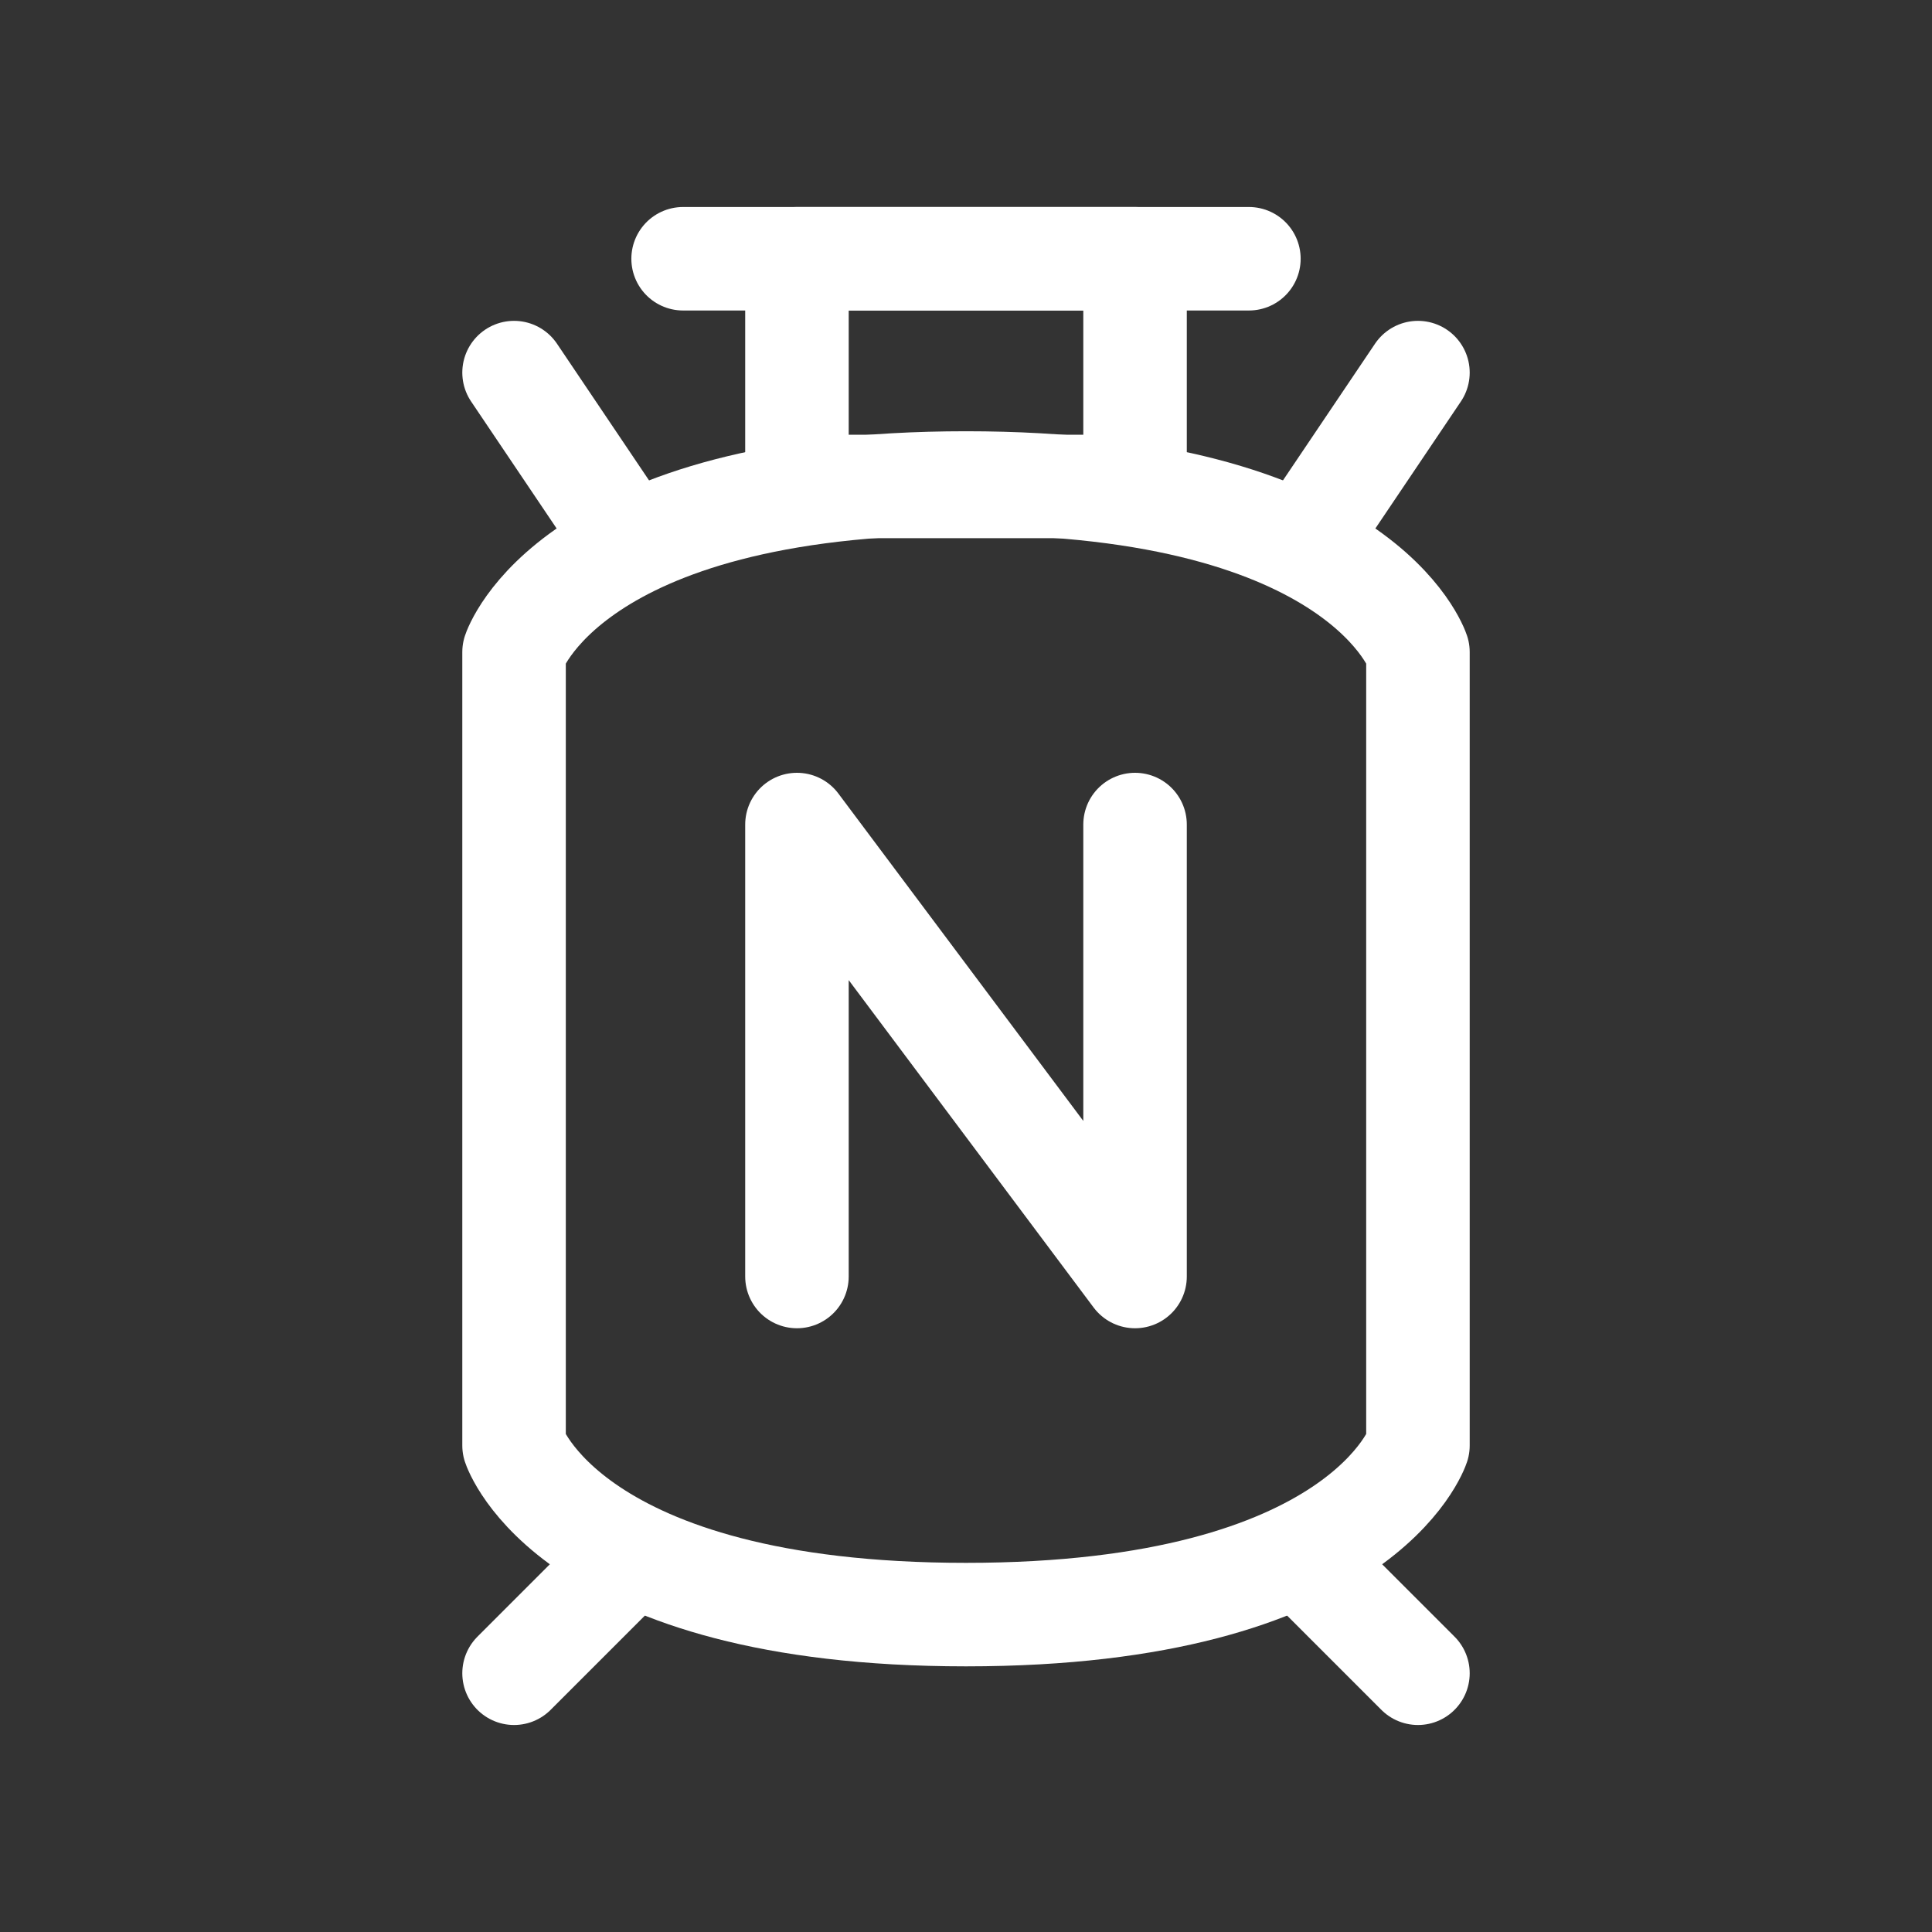
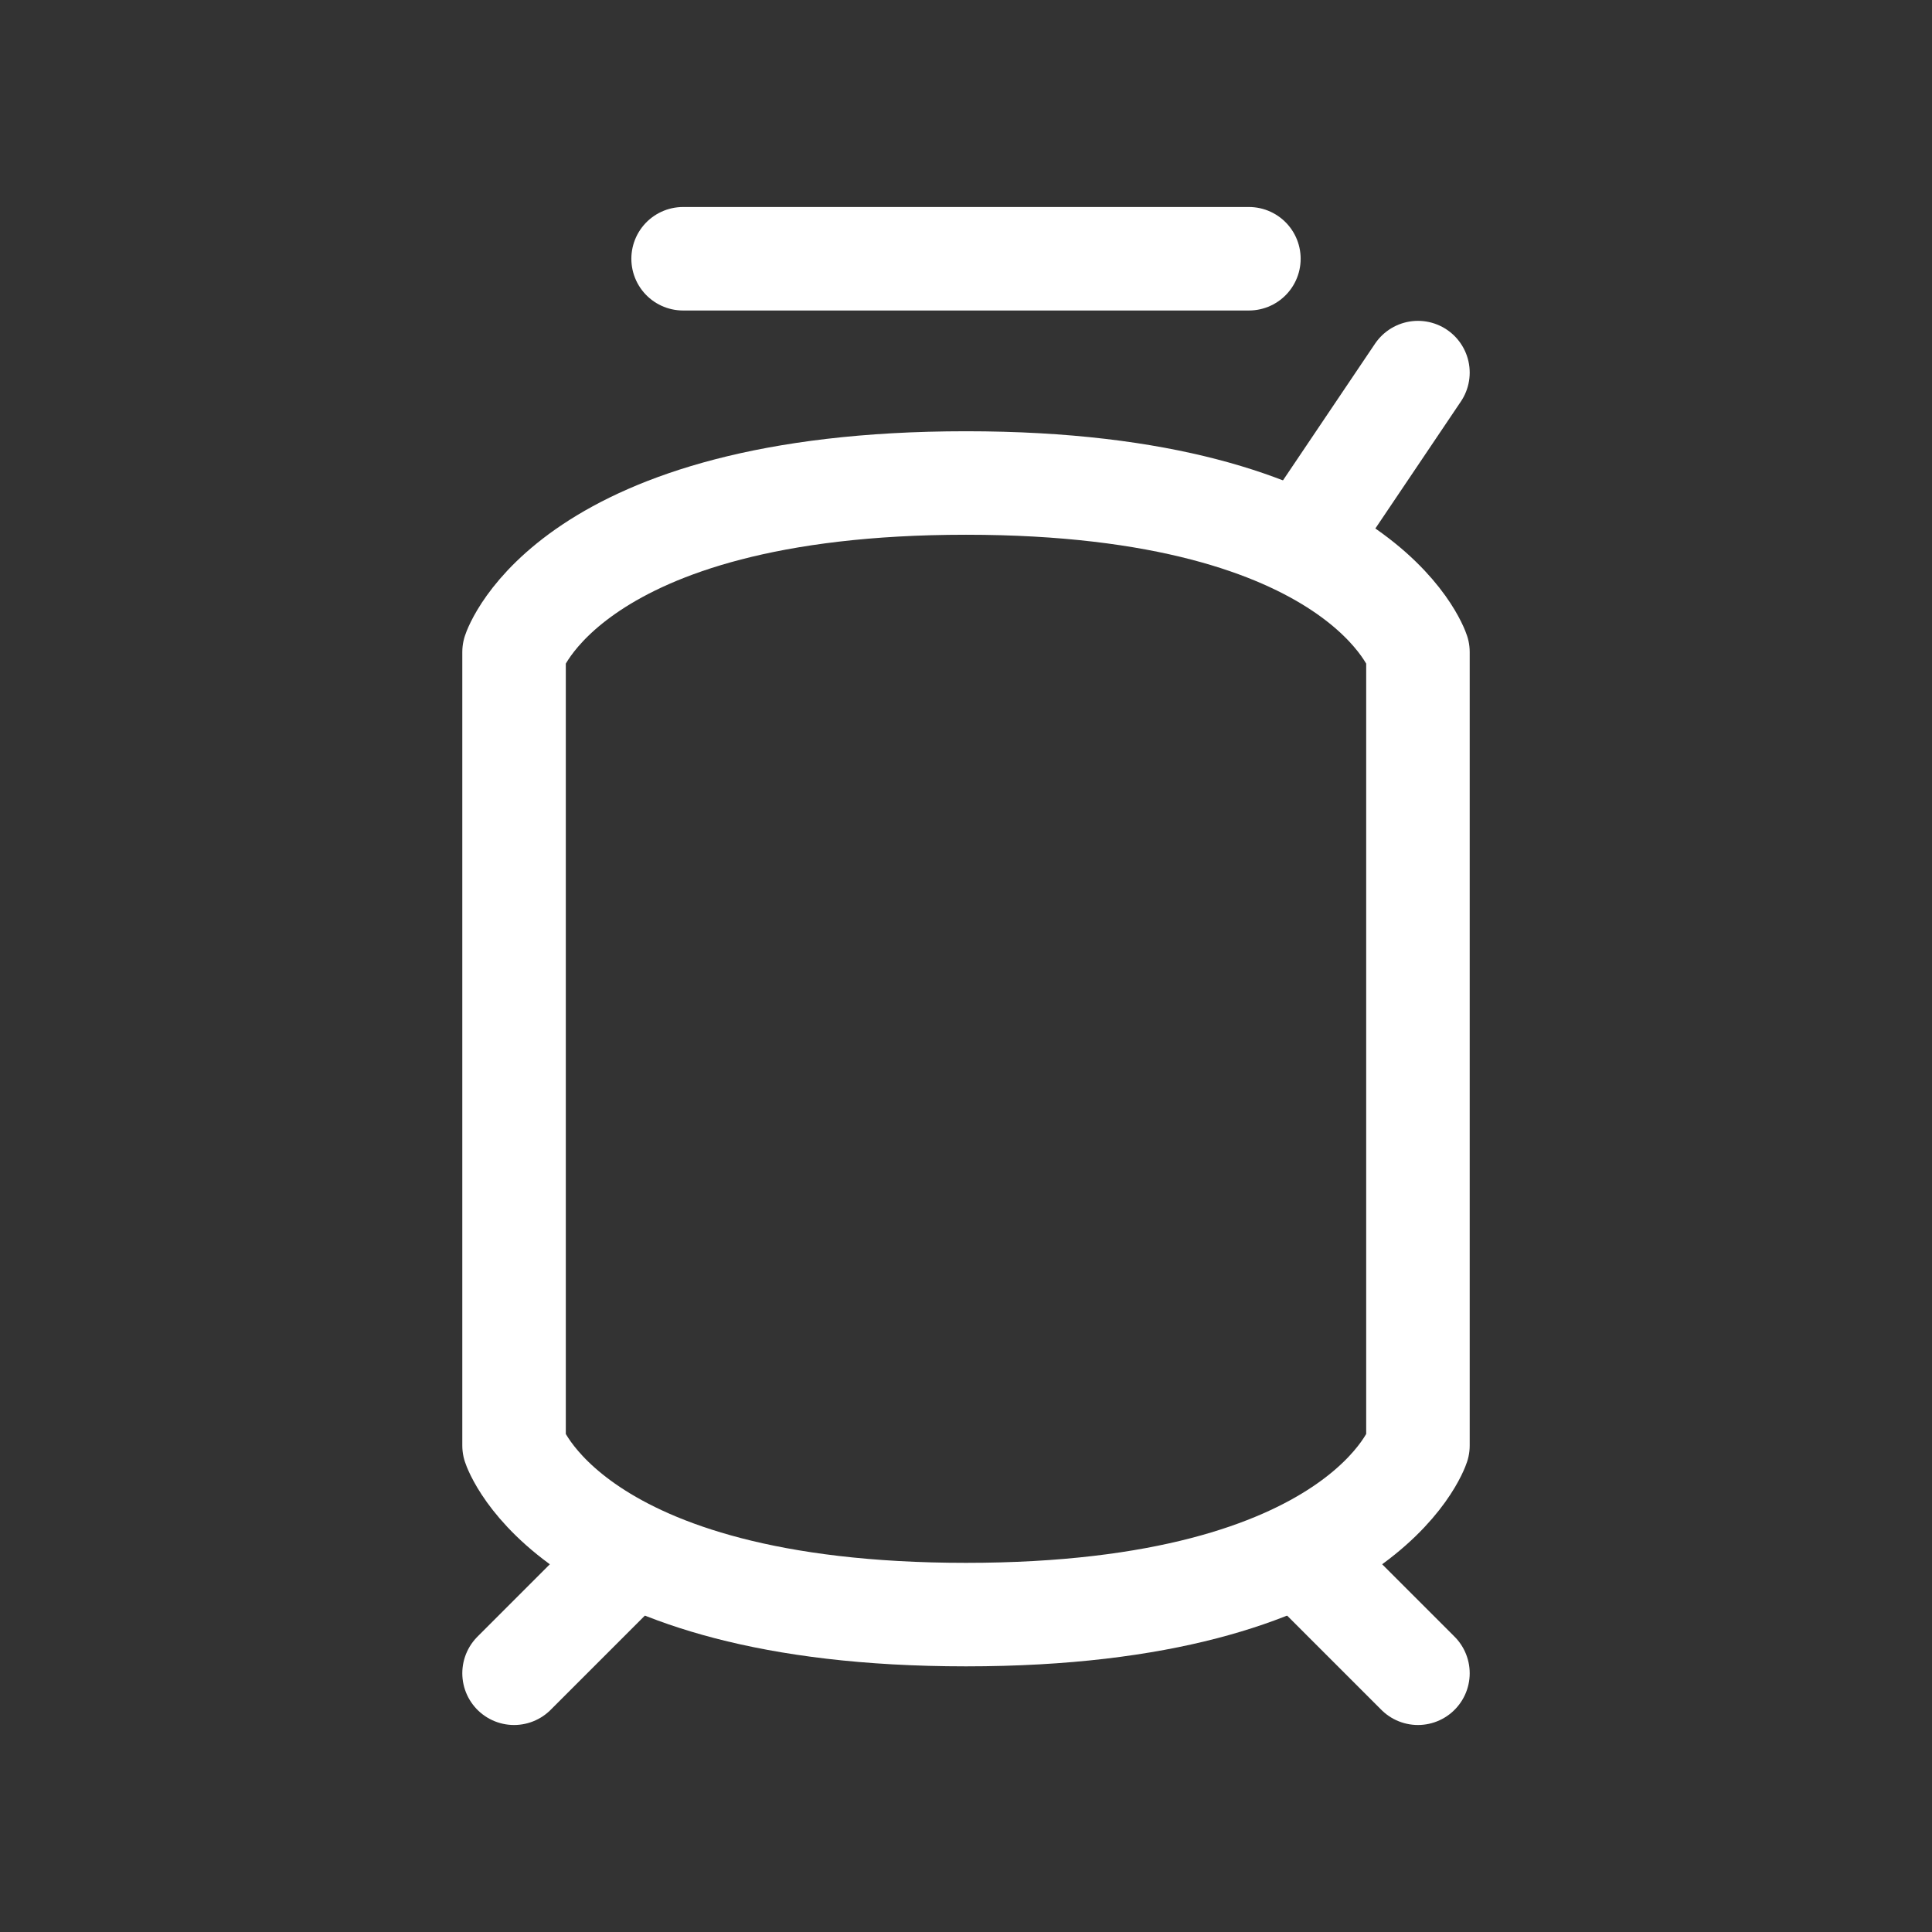
<svg xmlns="http://www.w3.org/2000/svg" id="_Слой_1" data-name="Слой 1" version="1.1" viewBox="0 0 56 56" width="56" height="56">
  <rect x="0" y="0" width="56" height="56" fill="#333333" stroke="none" />
  <defs>
    <style>
      .cls-1 {
        fill: none;
        stroke: #fff;
        stroke-linecap: round;
        stroke-linejoin: round;
        stroke-width: 3px;
      }
    </style>
  </defs>
  <path class="cls-1" d="M41.1,41.9v-23s-1.6-4.9-13.1-4.9-13.1,4.9-13.1,4.9v23s1.6,4.9,13.1,4.9,13.1-4.9,13.1-4.9Z" />
-   <path class="cls-1" d="M23.1,14.1h9.8v-6.6h-9.8v6.6Z" />
-   <path class="cls-1" d="M14.9,10.8l3.3,4.9" />
  <path class="cls-1" d="M19.8,7.5h16.4" />
  <path class="cls-1" d="M37.8,45.2l3.3,3.3" />
  <path class="cls-1" d="M37.8,15.7l3.3-4.9" />
  <path class="cls-1" d="M14.9,48.5l3.3-3.3" />
-   <path class="cls-1" d="M23.1,37v-13.1l9.8,13.1v-13.1" />
</svg>